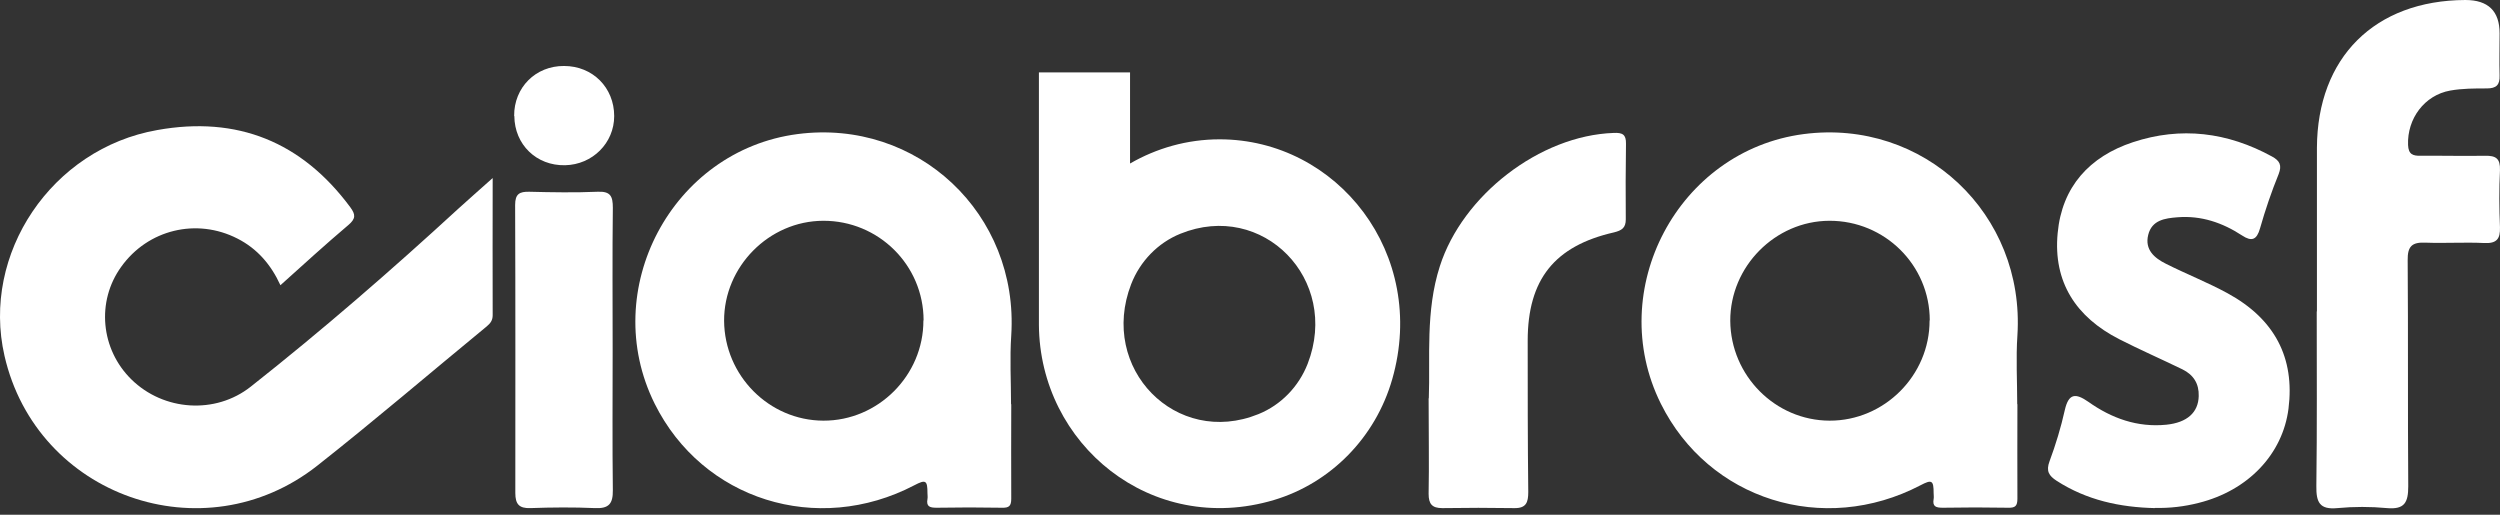
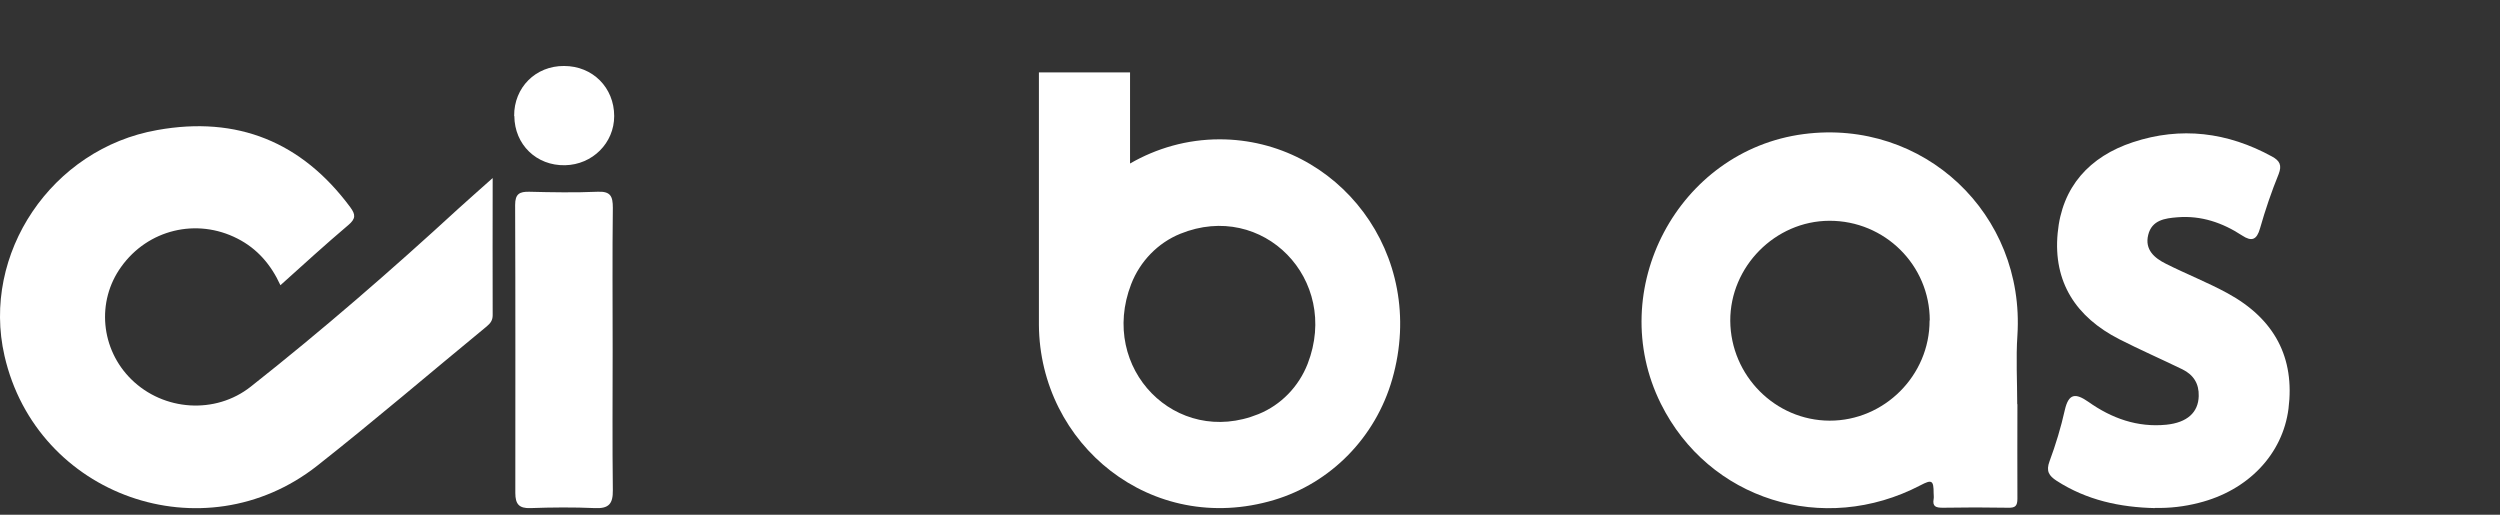
<svg xmlns="http://www.w3.org/2000/svg" width="170" height="35" viewBox="0 0 170 35" fill="none">
  <rect x="0" y="0" width="170" height="35" fill="#333333" stroke="none" />
  <path d="M33.489 12.118C32.621 12.895 31.897 13.526 31.174 14.184C26.608 18.381 21.924 22.447 17.056 26.289C14.648 28.197 11.122 27.947 8.937 25.802C6.845 23.75 6.543 20.5 8.24 18.145C10.056 15.605 13.371 14.803 16.148 16.224C17.49 16.908 18.424 17.987 19.069 19.395C20.634 17.987 22.134 16.618 23.687 15.303C24.2 14.868 24.187 14.592 23.819 14.092C20.516 9.632 16.121 7.869 10.7 8.842C3.503 10.105 -1.286 17.263 0.306 24.197C2.49 33.736 13.845 37.749 21.569 31.671C25.476 28.592 29.253 25.355 33.095 22.197C33.345 21.987 33.502 21.789 33.502 21.434C33.489 18.395 33.502 15.342 33.502 12.118H33.489Z" fill="white" />
-   <path d="M157.551 21.17C157.551 17.46 157.551 13.763 157.551 10.052C157.577 3.908 161.485 0.026 167.643 0C169.195 0 169.972 0.754 169.972 2.263C169.972 3.224 169.945 4.184 169.972 5.131C169.998 5.776 169.748 6.013 169.103 6.013C168.274 6.013 167.432 6.013 166.617 6.158C164.853 6.473 163.682 8.079 163.748 9.855C163.774 10.5 164.077 10.605 164.617 10.592C166.077 10.579 167.538 10.618 168.985 10.592C169.722 10.579 170.024 10.776 169.998 11.579C169.932 12.868 169.945 14.158 169.998 15.447C170.024 16.25 169.774 16.565 168.932 16.526C167.603 16.46 166.261 16.552 164.932 16.5C164.011 16.46 163.709 16.75 163.722 17.697C163.761 22.815 163.722 27.947 163.761 33.065C163.761 34.17 163.511 34.657 162.314 34.551C161.196 34.446 160.064 34.446 158.946 34.551C157.722 34.67 157.498 34.144 157.512 33.052C157.564 29.091 157.538 25.144 157.538 21.183L157.551 21.17Z" fill="white" />
  <path d="M146.539 34.551C144.157 34.498 141.894 34.011 139.855 32.696C139.329 32.354 139.118 32.038 139.368 31.367C139.789 30.235 140.144 29.064 140.408 27.88C140.671 26.735 141.144 26.722 142.013 27.327C143.592 28.446 145.342 29.077 147.315 28.88C148.723 28.735 149.486 28.051 149.513 26.933C149.539 26.091 149.157 25.485 148.407 25.117C146.973 24.42 145.526 23.788 144.105 23.064C141.171 21.564 139.605 19.183 139.921 15.854C140.21 12.696 142.092 10.644 145.039 9.67C148.302 8.591 151.473 8.986 154.499 10.644C155.026 10.933 155.183 11.236 154.947 11.841C154.46 13.038 154.039 14.275 153.683 15.525C153.46 16.315 153.118 16.446 152.46 16.012C151.131 15.144 149.684 14.644 148.065 14.775C147.223 14.841 146.328 14.959 146.078 15.973C145.828 16.986 146.513 17.551 147.276 17.933C148.657 18.63 150.105 19.196 151.46 19.933C154.697 21.696 156.052 24.341 155.618 27.788C155.223 30.88 152.881 33.354 149.513 34.196C148.539 34.446 147.539 34.564 146.526 34.538L146.539 34.551Z" fill="white" />
-   <path d="M97.159 27.092C97.264 24.315 96.922 21.171 97.909 18.105C99.449 13.289 104.698 9.211 109.738 9.039C110.33 9.013 110.58 9.145 110.567 9.776C110.54 11.487 110.54 13.21 110.553 14.921C110.553 15.5 110.277 15.671 109.751 15.802C105.712 16.724 103.883 19 103.883 23.171C103.883 26.605 103.883 30.039 103.922 33.46C103.922 34.17 103.777 34.565 102.975 34.552C101.343 34.526 99.712 34.526 98.08 34.552C97.383 34.552 97.146 34.276 97.146 33.578C97.186 31.526 97.146 29.473 97.146 27.078L97.159 27.092Z" fill="white" />
  <path d="M41.66 23.789C41.66 26.973 41.634 30.157 41.673 33.328C41.687 34.262 41.397 34.591 40.463 34.551C39.002 34.486 37.529 34.499 36.068 34.551C35.292 34.578 35.042 34.275 35.042 33.525C35.042 26.999 35.055 20.473 35.029 13.934C35.029 13.184 35.331 13.026 35.989 13.039C37.542 13.078 39.094 13.105 40.634 13.039C41.516 12.999 41.673 13.342 41.673 14.131C41.634 17.355 41.66 20.578 41.66 23.802V23.789Z" fill="white" />
  <path d="M34.962 7.881C34.949 5.947 36.423 4.473 38.357 4.487C40.304 4.487 41.765 5.96 41.765 7.894C41.765 9.723 40.291 11.197 38.423 11.236C36.475 11.276 34.989 9.829 34.975 7.894L34.962 7.881Z" fill="white" />
-   <path d="M68.765 27.486C68.765 29.631 68.751 31.776 68.765 33.907C68.765 34.407 68.62 34.539 68.133 34.526C66.646 34.499 65.173 34.499 63.686 34.526C63.225 34.526 62.975 34.447 63.068 33.933C63.094 33.802 63.068 33.67 63.068 33.539C63.068 32.657 62.949 32.591 62.173 32.999C55.568 36.447 47.765 33.986 44.515 27.447C40.673 19.71 45.686 10.237 54.226 9.118C62.396 8.053 69.291 14.552 68.765 22.802C68.659 24.355 68.751 25.921 68.751 27.486H68.765ZM62.804 21.789C62.804 18.026 59.739 15 55.976 15.013C52.291 15.026 49.226 18.131 49.239 21.815C49.265 25.539 52.291 28.591 55.989 28.605C59.712 28.618 62.804 25.526 62.791 21.789H62.804Z" fill="white" />
  <path d="M137.184 27.486C137.184 29.631 137.171 31.776 137.184 33.907C137.184 34.407 137.039 34.539 136.553 34.526C135.066 34.499 133.592 34.499 132.105 34.526C131.645 34.526 131.395 34.447 131.487 33.933C131.513 33.802 131.487 33.67 131.487 33.539C131.487 32.657 131.368 32.591 130.592 32.999C123.987 36.447 116.185 33.986 112.935 27.447C109.093 19.71 114.106 10.237 122.645 9.118C130.816 8.053 137.71 14.552 137.184 22.802C137.079 24.355 137.171 25.921 137.171 27.486H137.184ZM131.224 21.789C131.224 18.026 128.158 15 124.395 15.013C120.711 15.026 117.645 18.131 117.658 21.815C117.685 25.539 120.711 28.591 124.408 28.605C128.132 28.618 131.224 25.526 131.211 21.789H131.224Z" fill="white" />
  <path d="M70.646 4.922V22.092C70.698 30.21 78.29 36.486 86.632 34C90.5 32.842 93.54 29.737 94.671 25.789C97.119 17.25 90.921 9.474 82.935 9.474C80.724 9.474 78.645 10.079 76.843 11.119V4.922H70.646ZM76.922 19.316C77.527 17.763 78.738 16.513 80.264 15.895C85.869 13.619 91.145 19 88.921 24.737C88.316 26.289 87.106 27.539 85.579 28.158C79.974 30.434 74.698 25.053 76.922 19.316Z" fill="white" />
</svg>